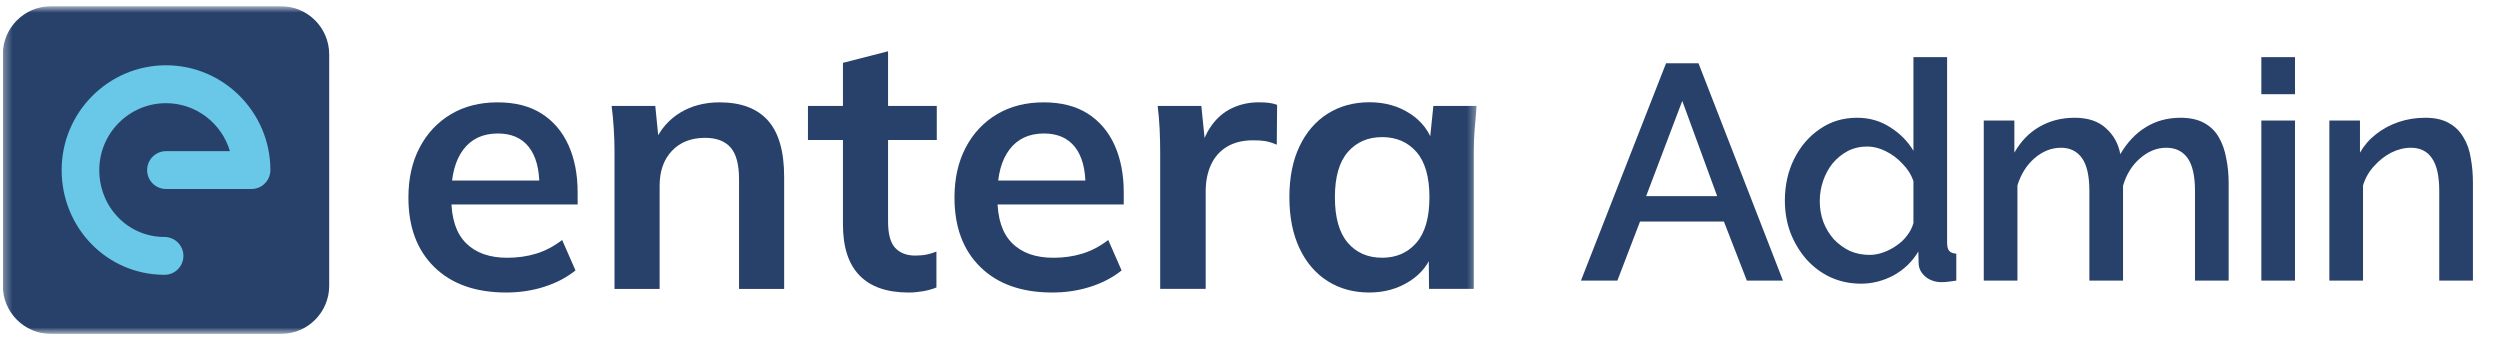
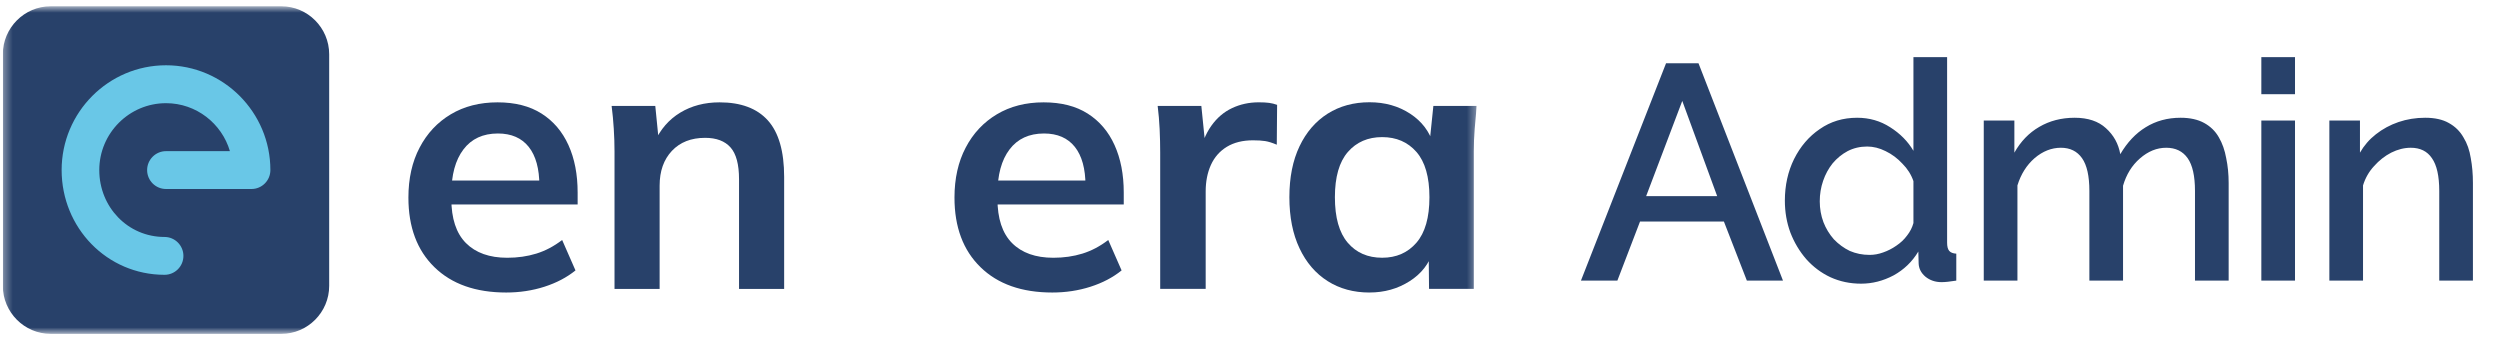
<svg xmlns="http://www.w3.org/2000/svg" width="294" height="40" viewBox="0 0 294 40" fill="none">
  <g clip-path="url(#clip0_424_522261)">
    <mask id="mask0_424_522261" style="mask-type:luminance" maskUnits="userSpaceOnUse" x="0" y="0" width="174" height="40">
      <path d="M173.661 0.739H0.333V39.261H173.661V0.739Z" fill="white" />
    </mask>
    <g mask="url(#mask0_424_522261)">
      <path d="M33.092 39.261H5.953C2.865 39.261 0.333 36.724 0.333 33.62V6.38C0.333 3.28 2.861 0.739 5.953 0.739H33.092C36.181 0.739 38.712 3.277 38.712 6.38V33.62C38.712 36.72 36.184 39.261 33.092 39.261Z" fill="#28416A" />
      <path d="M59.533 34.4C55.938 34.4 53.124 33.406 51.085 31.416C49.048 29.431 48.029 26.705 48.029 23.238C48.029 20.994 48.466 19.034 49.345 17.361C50.22 15.684 51.446 14.377 53.016 13.44C54.585 12.504 56.419 12.036 58.51 12.036C60.578 12.036 62.3 12.475 63.688 13.357C65.073 14.235 66.129 15.473 66.849 17.063C67.572 18.653 67.93 20.512 67.93 22.643V24.047H52.314V21.234H64.155L63.431 21.833C63.431 19.844 63.012 18.323 62.18 17.274C61.345 16.225 60.133 15.698 58.553 15.698C56.799 15.698 55.446 16.323 54.499 17.575C53.551 18.824 53.077 20.573 53.077 22.813V23.369C53.077 25.696 53.649 27.434 54.795 28.585C55.945 29.736 57.562 30.313 59.656 30.313C60.871 30.313 62.014 30.15 63.074 29.823C64.133 29.496 65.146 28.962 66.108 28.222L67.677 31.801C66.657 32.625 65.442 33.264 64.028 33.718C62.611 34.172 61.113 34.4 59.529 34.4H59.533Z" fill="#28416A" />
      <path d="M72.267 33.976V17.829C72.267 16.947 72.238 16.054 72.18 15.143C72.126 14.235 72.039 13.339 71.927 12.46H77.062L77.485 16.718H76.979C77.659 15.212 78.661 14.057 79.992 13.248C81.323 12.442 82.863 12.036 84.617 12.036C87.138 12.036 89.033 12.747 90.306 14.166C91.579 15.586 92.216 17.804 92.216 20.809V33.976H86.91V21.067C86.91 19.336 86.577 18.09 85.912 17.339C85.246 16.588 84.252 16.21 82.921 16.21C81.279 16.21 79.977 16.722 79.015 17.742C78.053 18.766 77.572 20.127 77.572 21.833V33.976H72.267Z" fill="#28416A" />
-       <path d="M106.856 34.401C104.31 34.401 102.386 33.733 101.084 32.397C99.782 31.061 99.131 29.061 99.131 26.39V16.465H95.015V12.461H99.131V7.39L104.436 6.029V12.461H110.165V16.465H104.436V26.052C104.436 27.529 104.718 28.564 105.286 29.163C105.854 29.758 106.631 30.056 107.622 30.056C108.161 30.056 108.621 30.012 109 29.929C109.384 29.846 109.756 29.733 110.125 29.588V33.806C109.644 34.005 109.112 34.154 108.534 34.252C107.955 34.35 107.395 34.401 106.856 34.401Z" fill="#28416A" />
      <path d="M123.748 34.4C120.153 34.4 117.339 33.406 115.303 31.416C113.267 29.431 112.247 26.705 112.247 23.238C112.247 20.994 112.685 19.034 113.564 17.361C114.439 15.684 115.665 14.377 117.235 13.44C118.804 12.504 120.638 12.036 122.732 12.036C124.797 12.036 126.522 12.475 127.911 13.357C129.296 14.235 130.352 15.473 131.071 17.063C131.791 18.653 132.153 20.512 132.153 22.643V24.047H116.533V21.234H128.374L127.654 21.833C127.654 19.844 127.234 18.323 126.402 17.274C125.567 16.225 124.355 15.698 122.775 15.698C121.021 15.698 119.668 16.323 118.721 17.575C117.773 18.824 117.3 20.573 117.3 22.813V23.369C117.3 25.696 117.871 27.434 119.018 28.585C120.164 29.736 121.784 30.313 123.878 30.313C125.093 30.313 126.236 30.15 127.296 29.823C128.355 29.496 129.368 28.962 130.33 28.222L131.9 31.801C130.88 32.625 129.665 33.264 128.247 33.718C126.833 34.172 125.332 34.4 123.748 34.4Z" fill="#28416A" />
      <path d="M136.439 33.976V17.957C136.439 17.049 136.417 16.124 136.374 15.187C136.33 14.251 136.251 13.343 136.142 12.461H141.278L141.871 18.338H141.024C141.307 16.919 141.78 15.739 142.446 14.802C143.111 13.862 143.925 13.169 144.887 12.715C145.849 12.261 146.894 12.033 148.026 12.033C148.536 12.033 148.945 12.055 149.256 12.098C149.567 12.142 149.877 12.218 150.188 12.33L150.15 17.017C149.61 16.788 149.151 16.646 148.77 16.588C148.388 16.53 147.914 16.501 147.35 16.501C146.131 16.501 145.108 16.759 144.272 17.267C143.437 17.779 142.815 18.487 142.402 19.398C141.994 20.306 141.788 21.344 141.788 22.509V33.969H136.439V33.976Z" fill="#28416A" />
      <path d="M162.542 30.31C164.21 30.31 165.556 29.722 166.575 28.542C167.591 27.363 168.102 25.584 168.102 23.195C168.102 20.81 167.591 19.035 166.575 17.87C165.556 16.705 164.21 16.124 162.542 16.124C160.873 16.124 159.527 16.705 158.511 17.87C157.495 19.035 156.984 20.81 156.984 23.195C156.984 25.58 157.487 27.363 158.492 28.542C159.498 29.722 160.85 30.31 162.547 30.31H162.542ZM161.056 34.401C159.187 34.401 157.545 33.955 156.13 33.058C154.717 32.161 153.61 30.876 152.822 29.199C152.03 27.526 151.631 25.522 151.631 23.192C151.631 20.865 152.03 18.868 152.822 17.206C153.613 15.543 154.72 14.265 156.13 13.369C157.545 12.476 159.187 12.025 161.056 12.025C162.865 12.025 164.456 12.472 165.831 13.369C167.201 14.265 168.113 15.463 168.564 16.97H168.098L168.564 12.454H173.661C173.573 13.336 173.498 14.229 173.425 15.14C173.353 16.048 173.317 16.944 173.317 17.823V33.969H168.055L168.012 29.54H168.521C168.07 31.018 167.151 32.194 165.761 33.076C164.376 33.958 162.803 34.398 161.053 34.398L161.056 34.401Z" fill="#28416A" />
      <path d="M31.797 20.001C31.797 21.231 30.799 22.226 29.58 22.226H19.523C18.297 22.226 17.302 21.231 17.302 20.001C17.302 18.777 18.297 17.775 19.523 17.775H27.038C26.079 14.519 23.074 12.134 19.523 12.134C15.197 12.134 11.675 15.666 11.675 20.001C11.675 24.342 15.024 27.867 19.353 27.867C20.572 27.867 21.57 28.869 21.57 30.092C21.57 31.323 20.572 32.317 19.353 32.317C12.582 32.317 7.248 26.792 7.248 19.997C7.248 13.209 12.752 7.676 19.523 7.676C26.286 7.676 31.797 13.209 31.797 19.997V20.001Z" fill="#69C7E7" />
    </g>
  </g>
  <path d="M195.927 7.44H199.743L209.679 33H205.431L202.731 26.052H192.867L190.203 33H185.919L195.927 7.44ZM201.939 23.064L197.835 11.868L193.587 23.064H201.939ZM209.9 23.604C209.9 21.804 210.26 20.172 210.98 18.708C211.724 17.22 212.732 16.044 214.004 15.18C215.276 14.292 216.74 13.848 218.396 13.848C219.836 13.848 221.132 14.22 222.284 14.964C223.46 15.708 224.372 16.632 225.02 17.736V6.72H228.98V28.536C228.98 28.992 229.064 29.316 229.232 29.508C229.4 29.7 229.676 29.808 230.06 29.832V33C229.316 33.12 228.74 33.18 228.332 33.18C227.588 33.18 226.952 32.964 226.424 32.532C225.92 32.1 225.656 31.584 225.632 30.984L225.596 29.58C224.876 30.78 223.904 31.716 222.68 32.388C221.456 33.036 220.184 33.36 218.864 33.36C217.568 33.36 216.368 33.108 215.264 32.604C214.184 32.1 213.236 31.392 212.42 30.48C211.628 29.568 211.004 28.524 210.548 27.348C210.116 26.172 209.9 24.924 209.9 23.604ZM225.02 26.232V21.3C224.756 20.532 224.324 19.848 223.724 19.248C223.148 18.624 222.488 18.132 221.744 17.772C221.024 17.412 220.304 17.232 219.584 17.232C218.744 17.232 217.976 17.412 217.28 17.772C216.608 18.132 216.02 18.612 215.516 19.212C215.036 19.812 214.664 20.496 214.4 21.264C214.136 22.032 214.004 22.836 214.004 23.676C214.004 24.54 214.148 25.356 214.436 26.124C214.724 26.868 215.132 27.54 215.66 28.14C216.212 28.716 216.836 29.172 217.532 29.508C218.252 29.82 219.032 29.976 219.872 29.976C220.4 29.976 220.928 29.88 221.456 29.688C222.008 29.496 222.524 29.232 223.004 28.896C223.508 28.56 223.928 28.164 224.264 27.708C224.624 27.252 224.876 26.76 225.02 26.232ZM262.09 33H258.13V22.452C258.13 20.7 257.842 19.416 257.266 18.6C256.69 17.784 255.85 17.376 254.746 17.376C253.642 17.376 252.61 17.796 251.65 18.636C250.714 19.452 250.054 20.52 249.67 21.84V33H245.71V22.452C245.71 20.7 245.422 19.416 244.846 18.6C244.27 17.784 243.442 17.376 242.362 17.376C241.258 17.376 240.226 17.784 239.266 18.6C238.33 19.416 237.658 20.484 237.25 21.804V33H233.29V14.172H236.89V17.952C237.634 16.632 238.606 15.624 239.806 14.928C241.03 14.208 242.422 13.848 243.982 13.848C245.542 13.848 246.766 14.256 247.654 15.072C248.566 15.888 249.13 16.908 249.346 18.132C250.162 16.74 251.158 15.684 252.334 14.964C253.534 14.22 254.902 13.848 256.438 13.848C257.542 13.848 258.466 14.052 259.21 14.46C259.954 14.868 260.53 15.432 260.938 16.152C261.346 16.848 261.634 17.664 261.802 18.6C261.994 19.512 262.09 20.484 262.09 21.516V33ZM265.933 33V14.172H269.893V33H265.933ZM265.933 11.076V6.72H269.893V11.076H265.933ZM290.816 33H286.856V22.452C286.856 20.7 286.568 19.416 285.992 18.6C285.44 17.784 284.612 17.376 283.508 17.376C282.74 17.376 281.972 17.568 281.204 17.952C280.46 18.336 279.788 18.864 279.188 19.536C278.588 20.184 278.156 20.94 277.892 21.804V33H273.932V14.172H277.532V17.952C278.012 17.112 278.636 16.392 279.404 15.792C280.196 15.168 281.084 14.688 282.068 14.352C283.052 14.016 284.096 13.848 285.2 13.848C286.328 13.848 287.252 14.052 287.972 14.46C288.716 14.868 289.292 15.432 289.7 16.152C290.132 16.848 290.42 17.664 290.564 18.6C290.732 19.512 290.816 20.484 290.816 21.516V33Z" fill="#28416A" />
  <defs>
    <clipPath id="clip0_424_522261">
      <rect width="173.333" height="40" fill="white" transform="translate(0.333)" />
    </clipPath>
  </defs>
</svg>